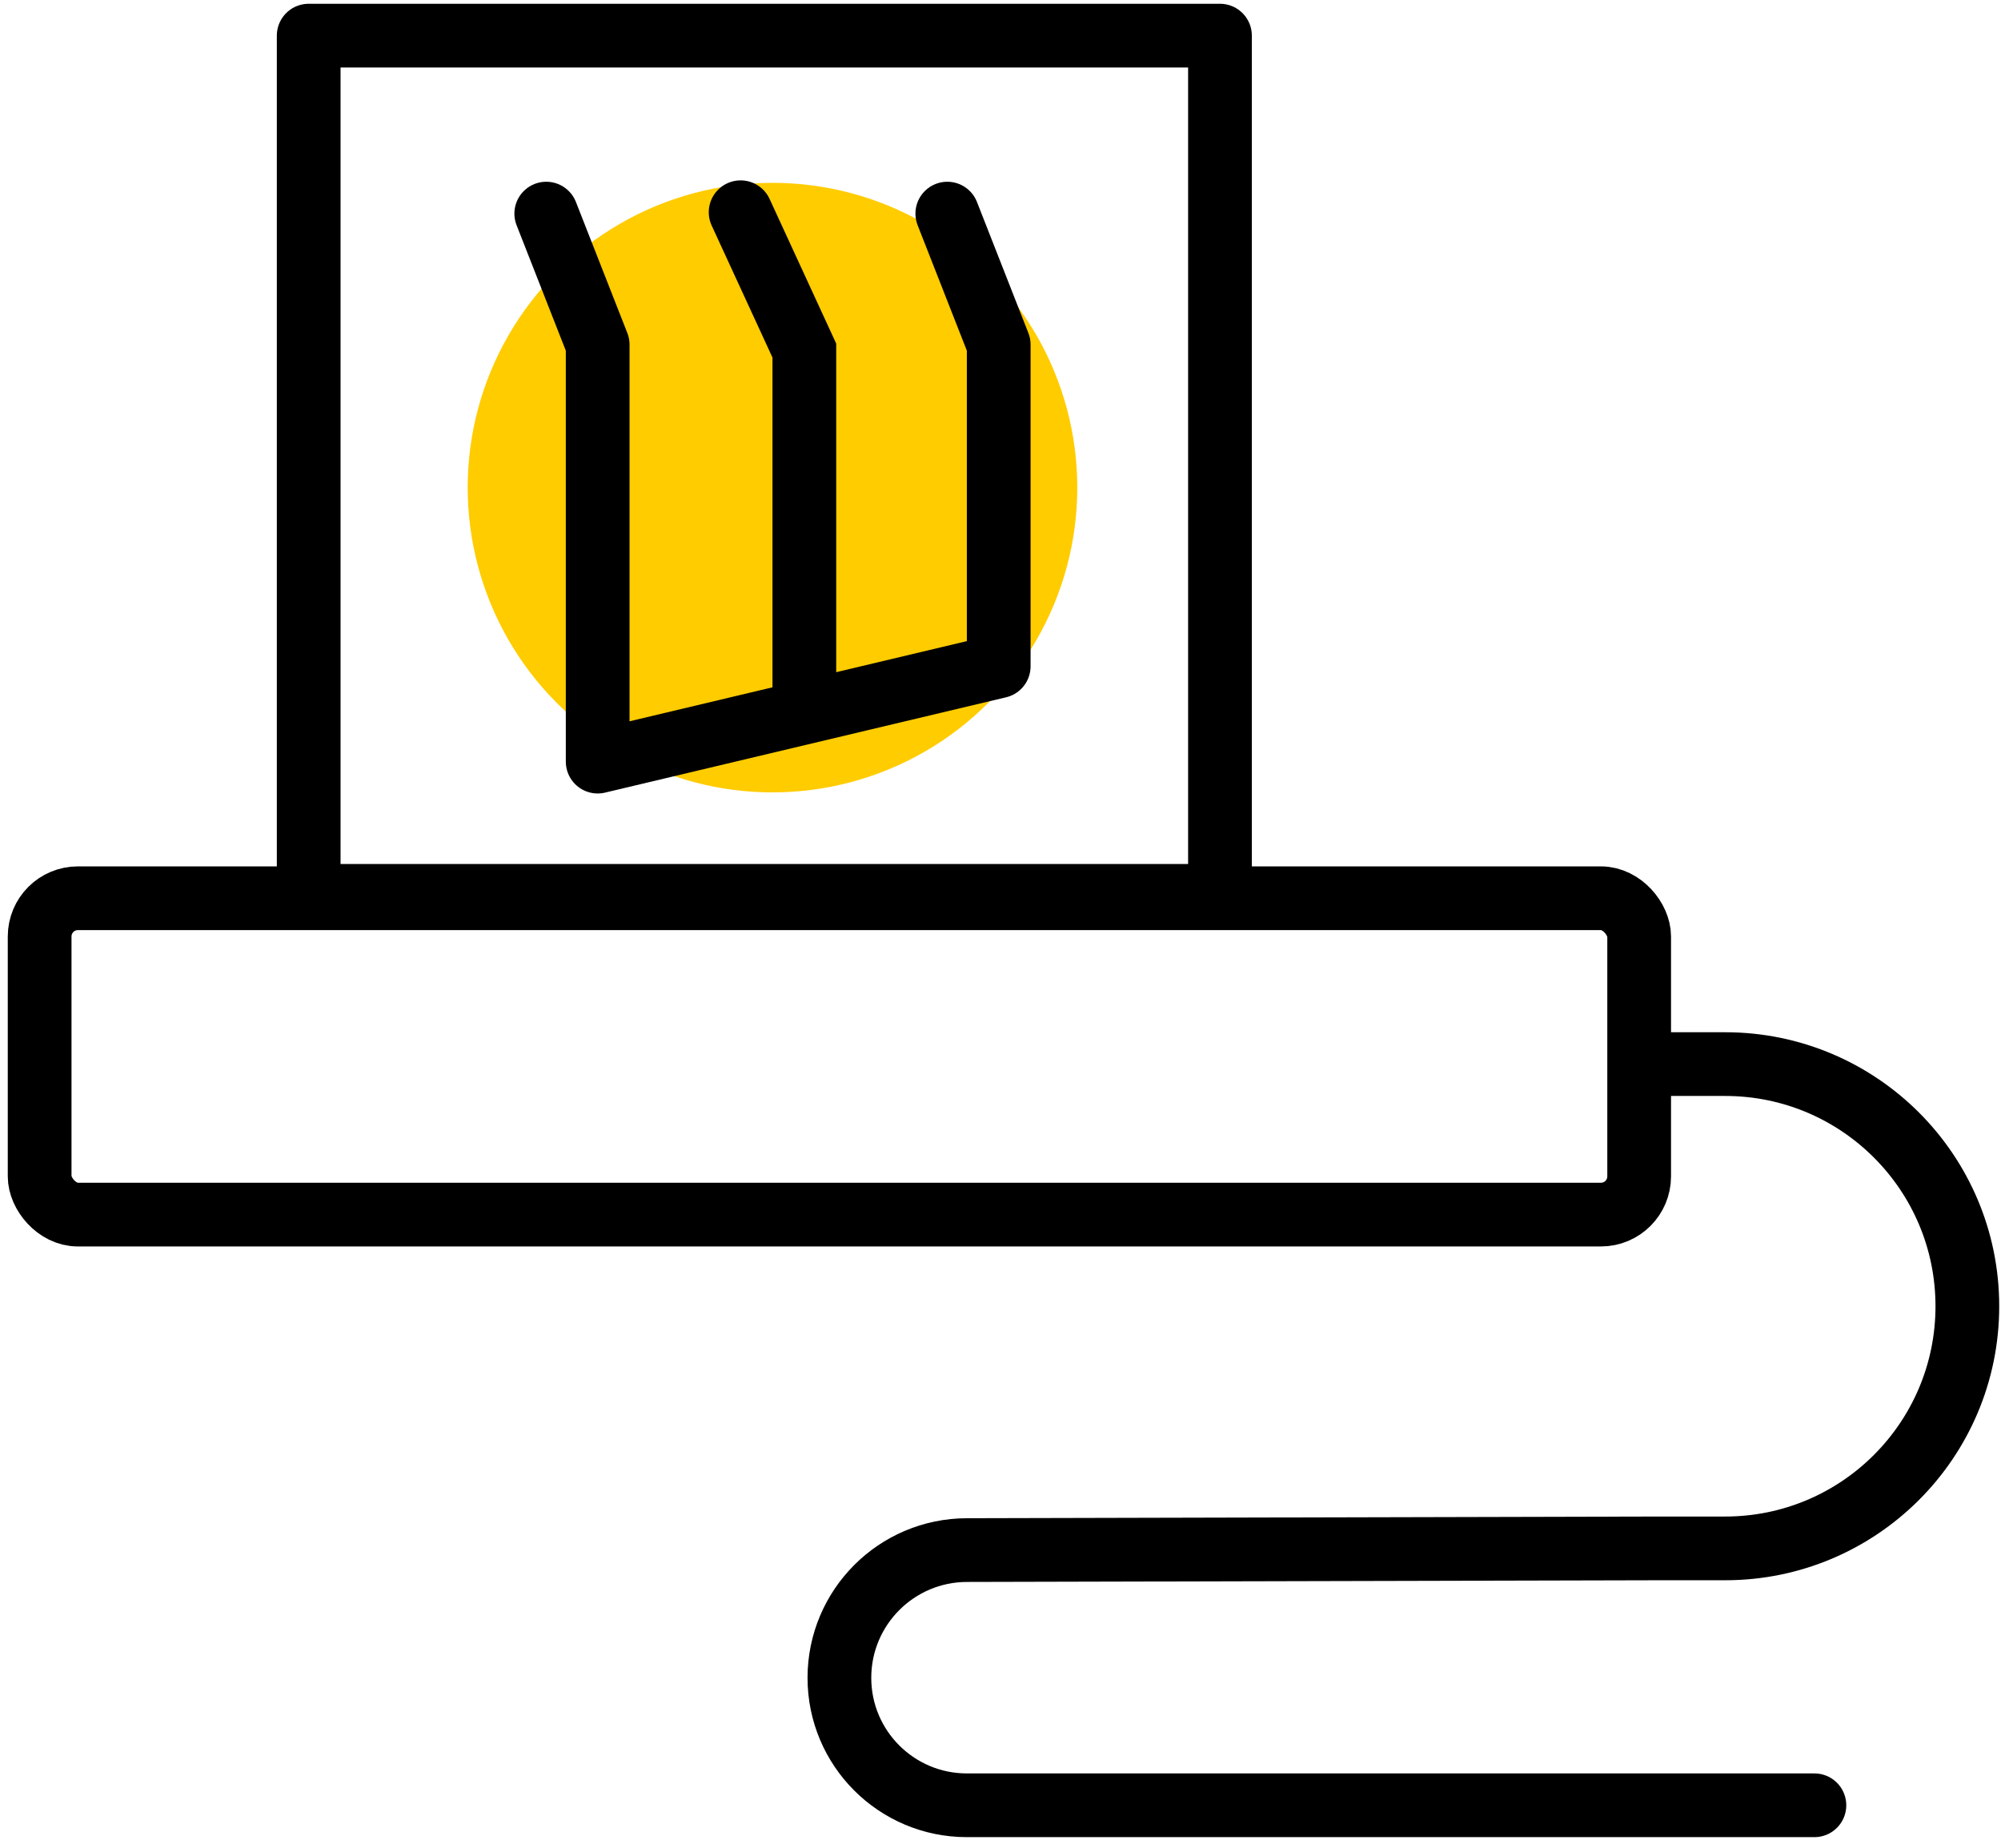
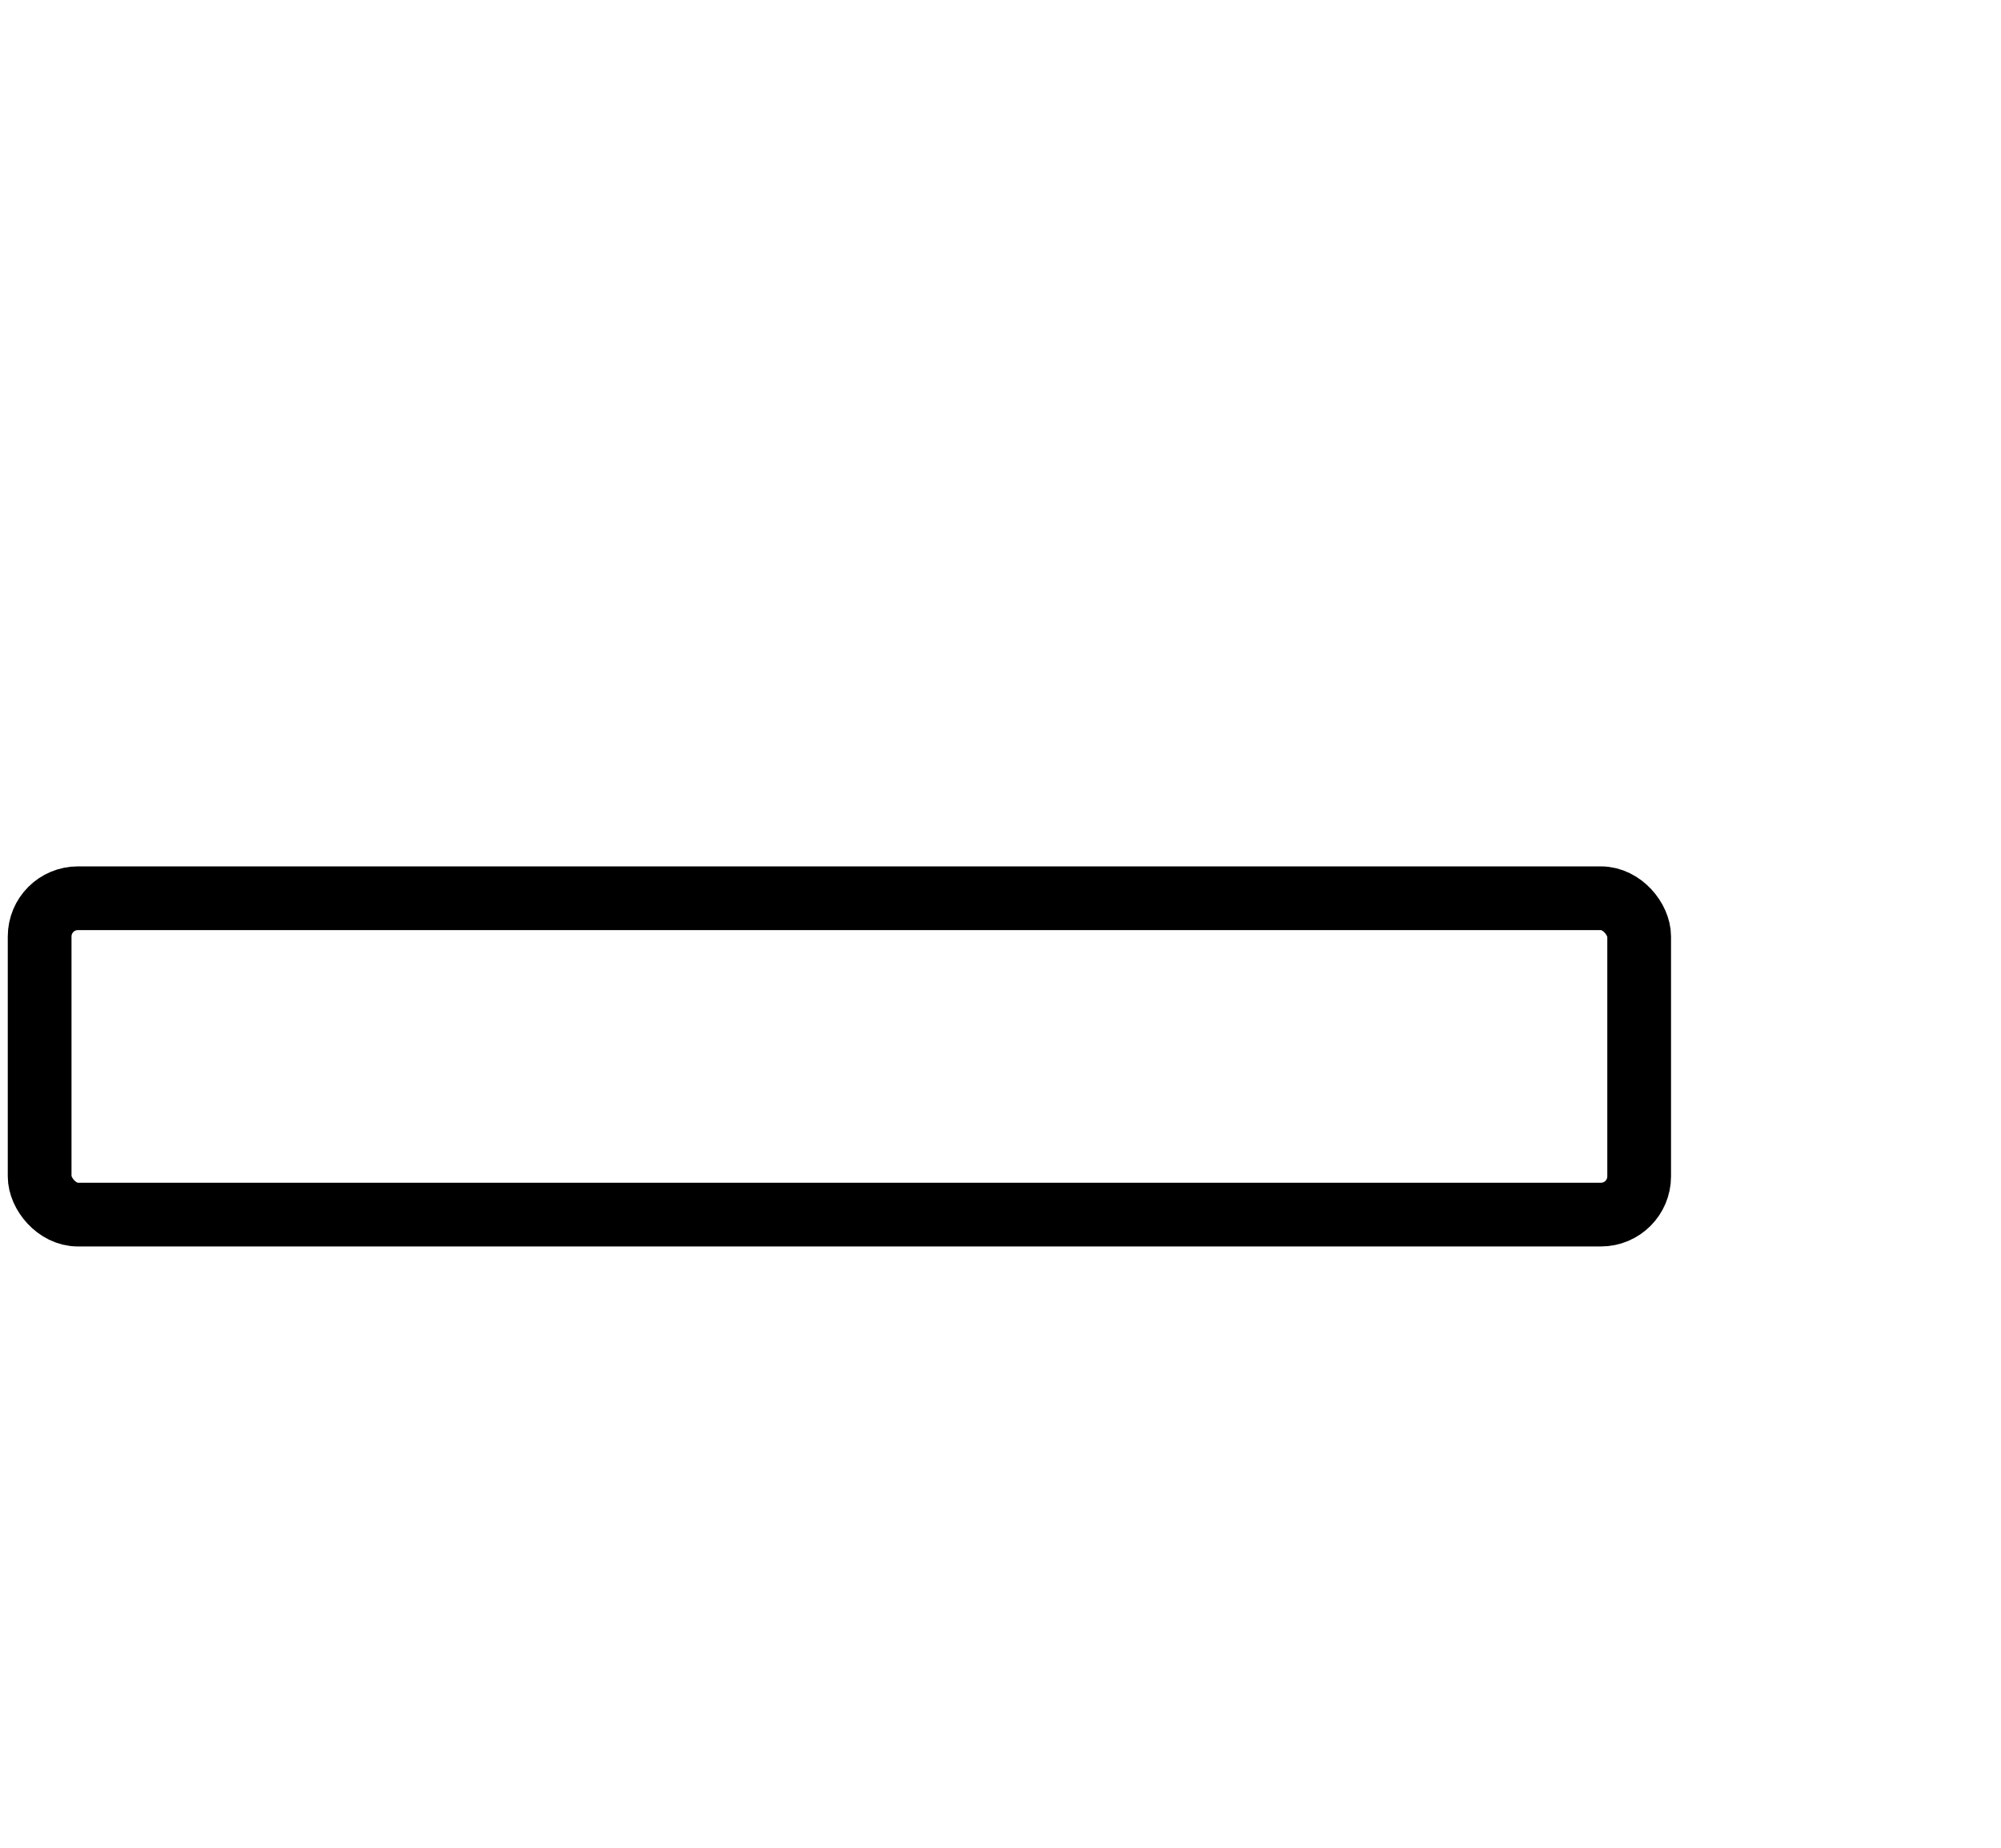
<svg xmlns="http://www.w3.org/2000/svg" width="157px" height="145px" viewBox="0 0 157 145" version="1.1">
  <title>icon1</title>
  <desc>Created with Sketch.</desc>
  <g id="Page-1" stroke="none" stroke-width="1" fill="none" fill-rule="evenodd">
    <g id="Desktop-HD" transform="translate(-318, -847)">
      <g id="icon1" transform="translate(321.11, 849.796)">
-         <circle id="Oval" fill="#FFCC00" cx="57.5" cy="35.465" r="23.915" />
-         <rect id="Rectangle" stroke="#000000" stroke-width="5" stroke-linejoin="round" x="21.11" y="0" width="71.5" height="67.5" />
        <rect id="Rectangle-Copy-8" stroke="#000000" stroke-width="5" stroke-linejoin="round" x="0" y="67.686" width="125.5" height="24.823" rx="3" />
-         <path d="M139.25,138.857 L72.75,138.857 C67.227,138.857 62.75,134.38 62.75,128.857 C62.75,123.33 67.223,118.846 72.75,118.833 L127.25,118.7 L127.25,118.7 L132.25,118.7 C142.743,118.7 151.25,110.194 151.25,99.7 C151.25,89.207 142.743,80.7 132.25,80.7 L127.25,80.7 L127.25,80.7" id="Path" stroke="#000000" stroke-width="5" stroke-linecap="round" />
-         <polyline id="Path" stroke="#000000" stroke-width="5" stroke-linecap="round" stroke-linejoin="round" points="71.216 13.965 75.25 24.247 75.25 49.486 43.784 56.965 43.784 24.247 39.75 13.965" />
-         <polyline id="Path-Copy" stroke="#000000" stroke-width="5" stroke-linecap="round" points="55 13.857 60 24.713 60 51.357" />
      </g>
    </g>
  </g>
</svg>